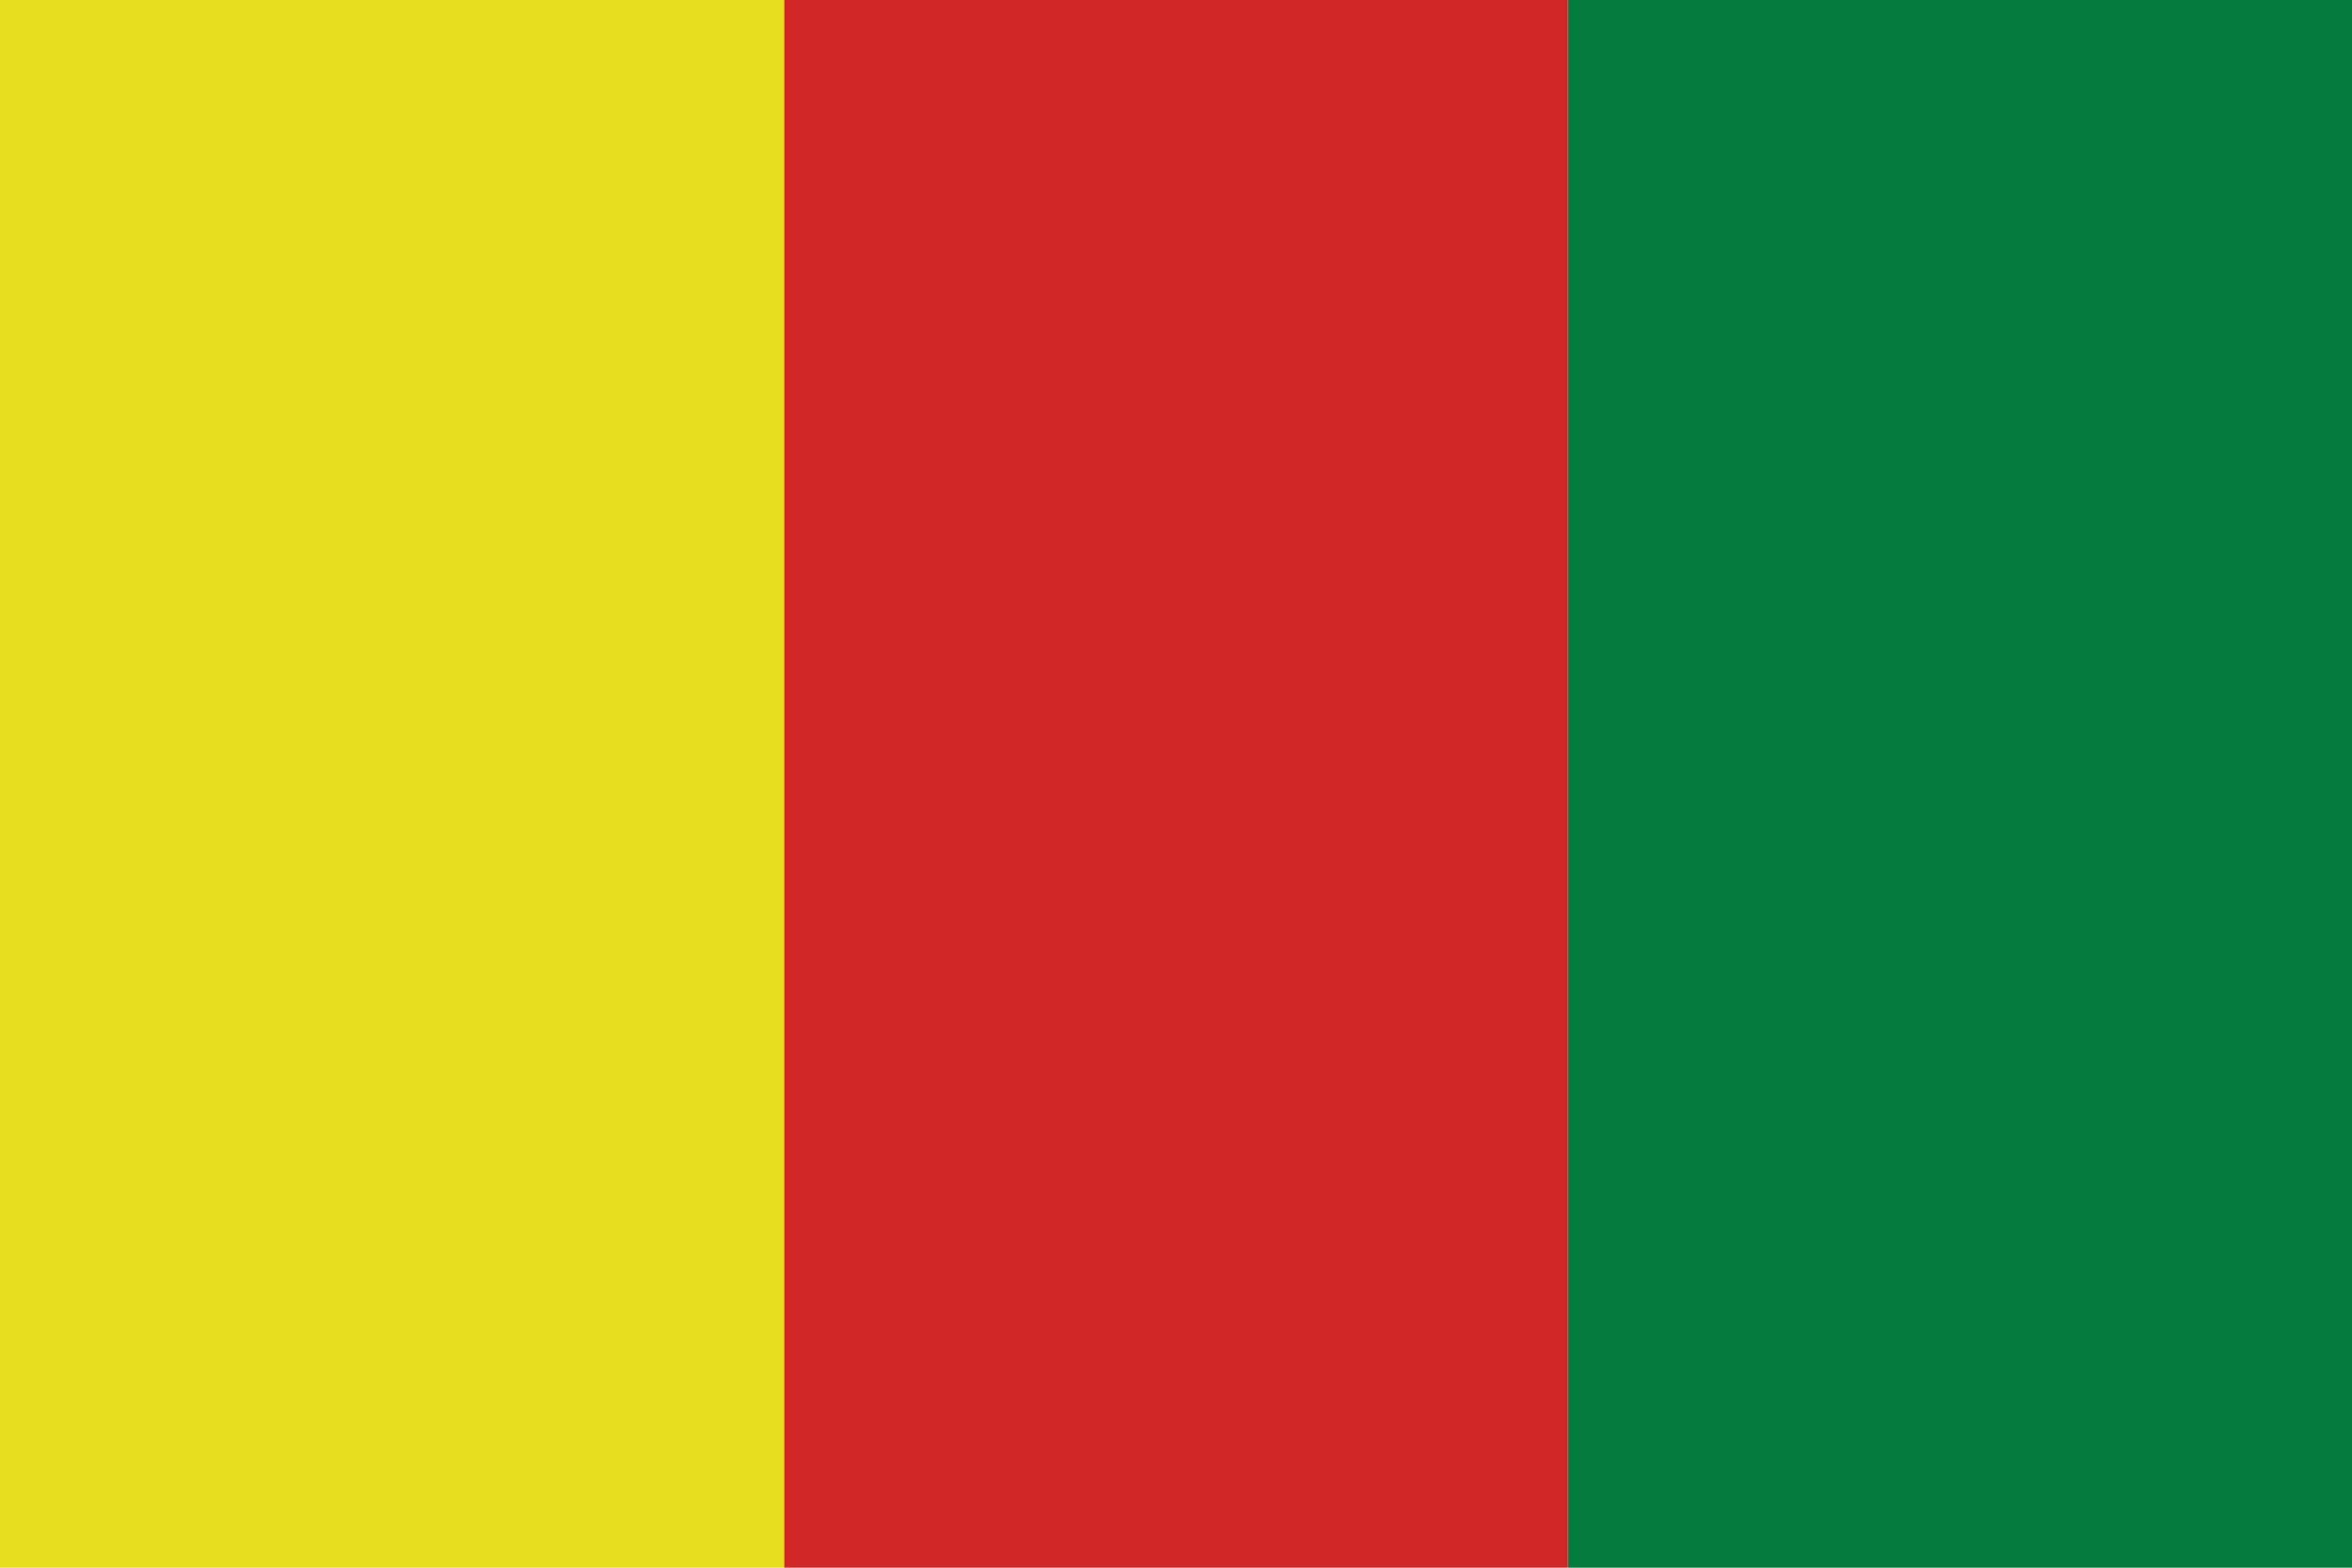
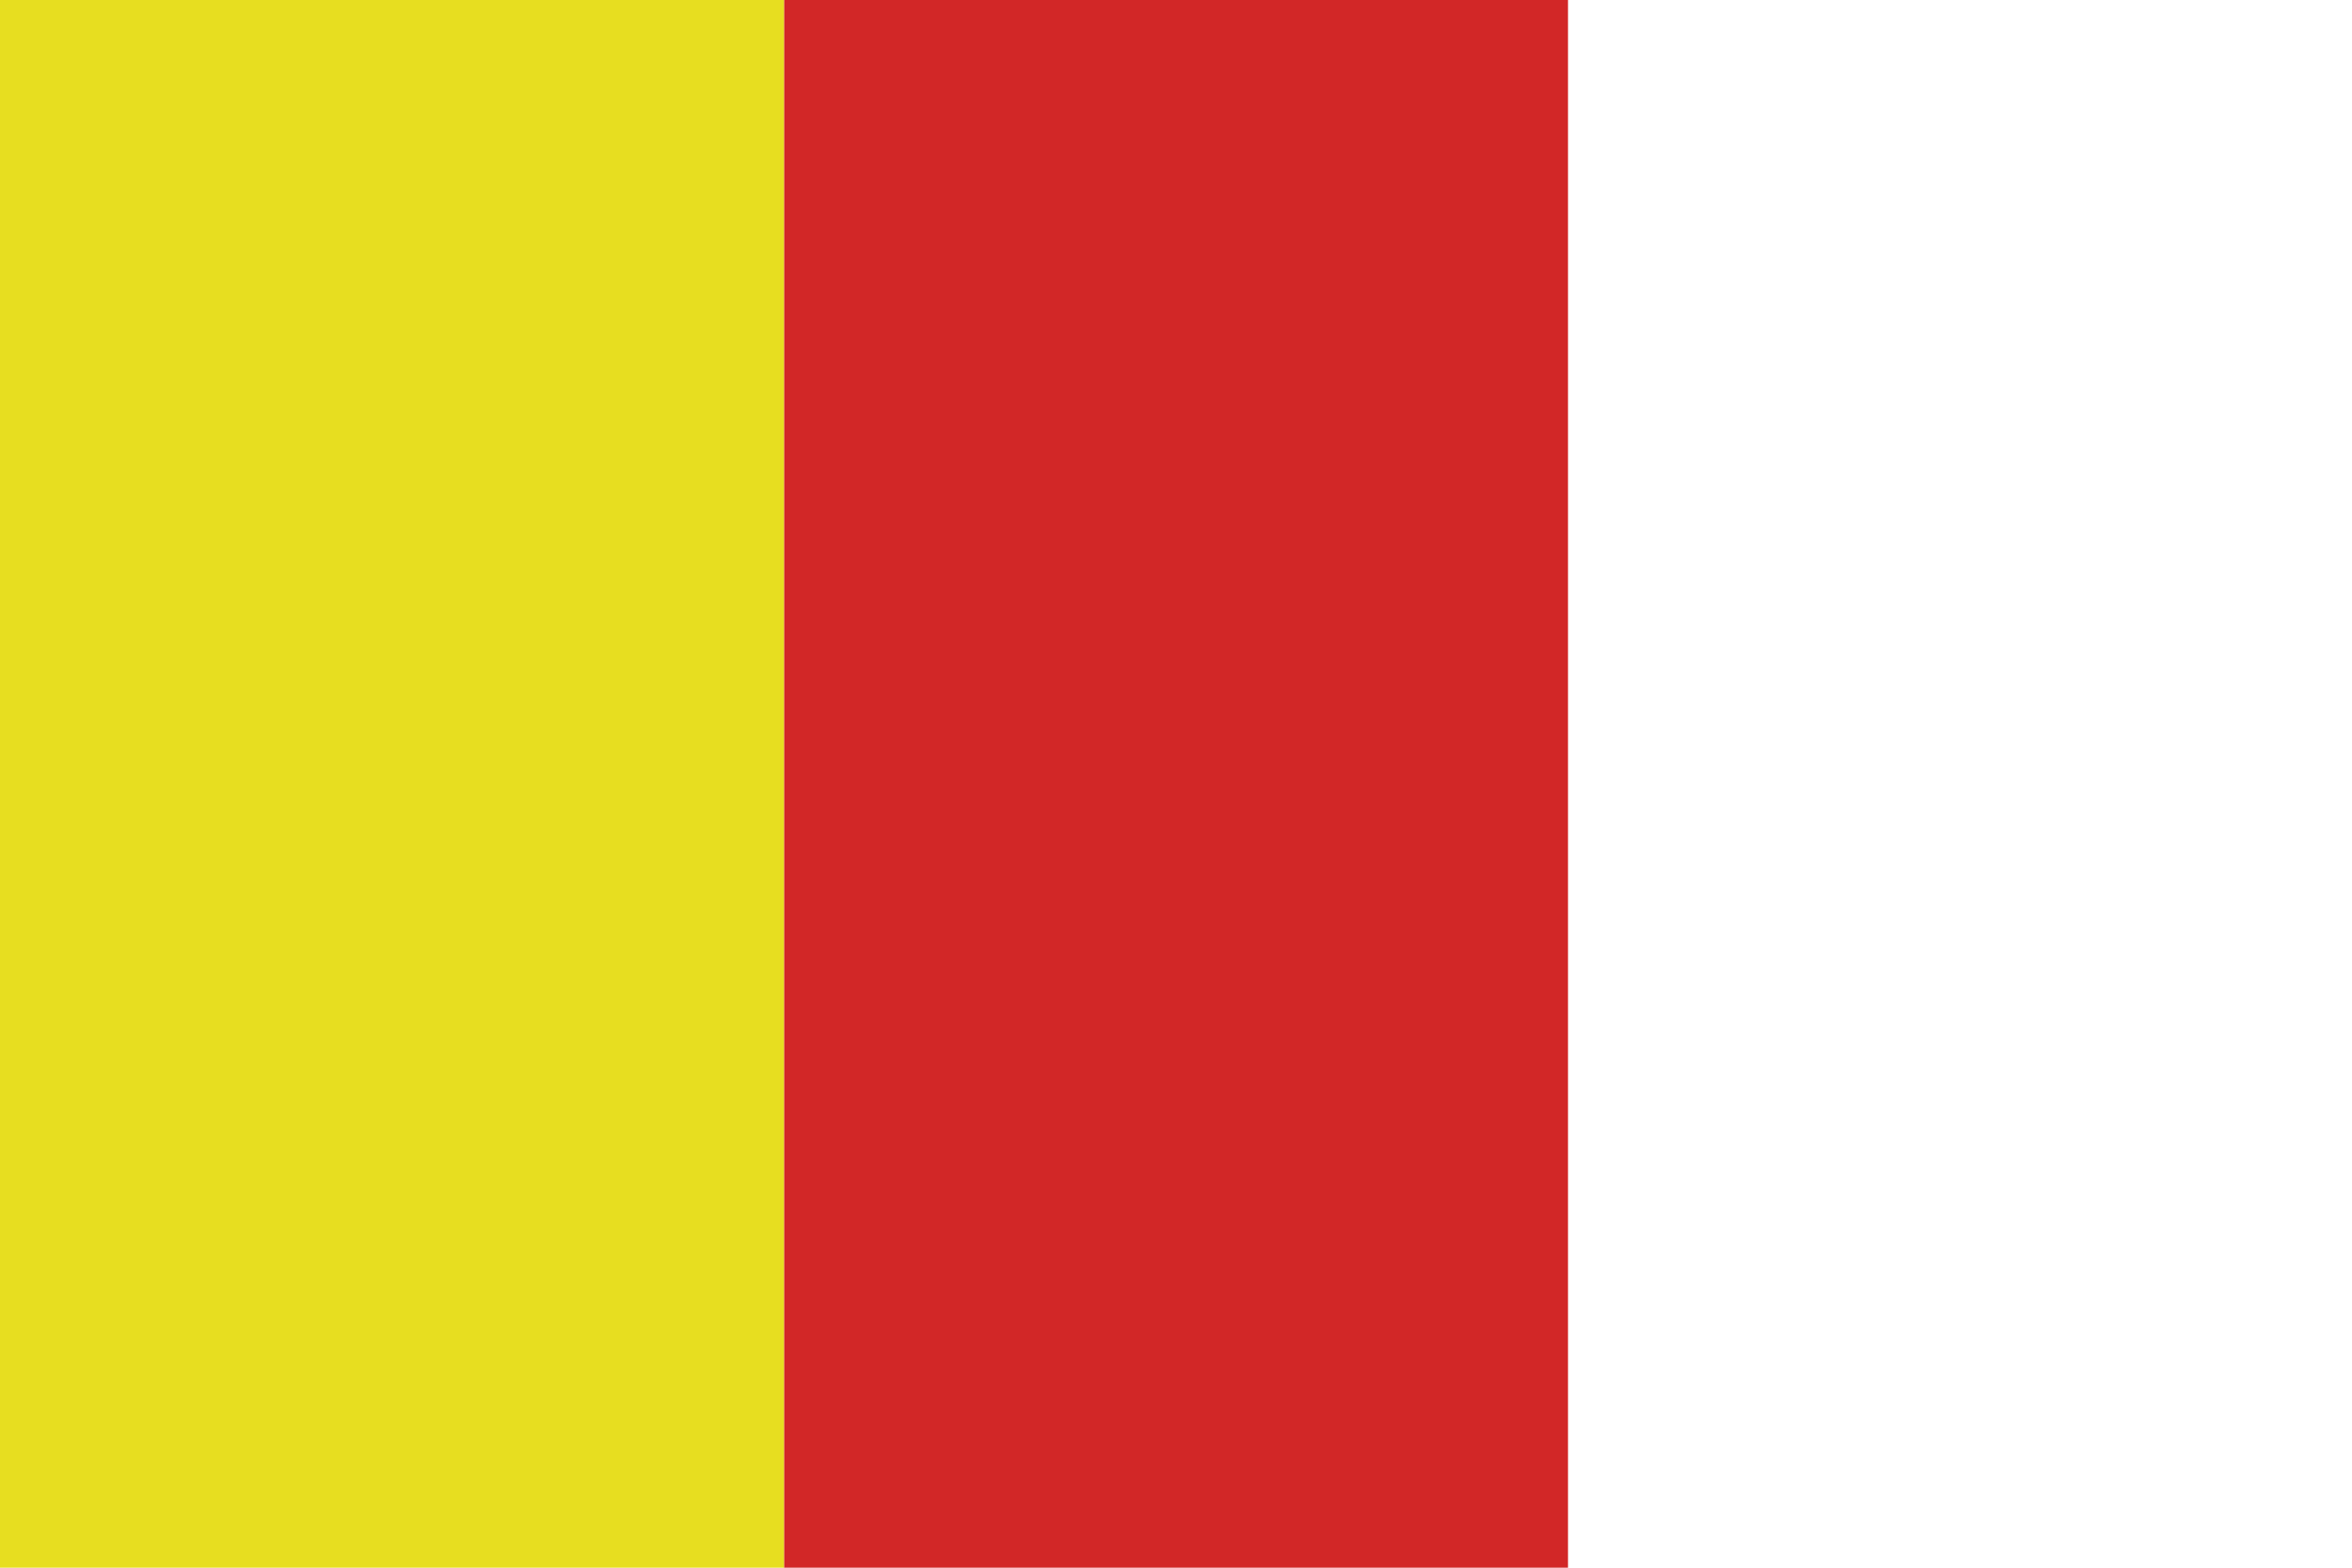
<svg xmlns="http://www.w3.org/2000/svg" version="1.1" id="Layer_1" x="0px" y="0px" viewBox="0 0 750 500" style="enable-background:new 0 0 750 500;" xml:space="preserve">
  <style type="text/css">
	.st0{fill:#D22727;}
	.st1{fill:#E7DE20;}
	.st2{fill:#057B3E;}
</style>
  <path class="st0" d="M250,0h250v500H250V0z" />
  <path class="st1" d="M0,0h250v500H0V0z" />
-   <path class="st2" d="M500,0h250v500H500V0z" />
</svg>